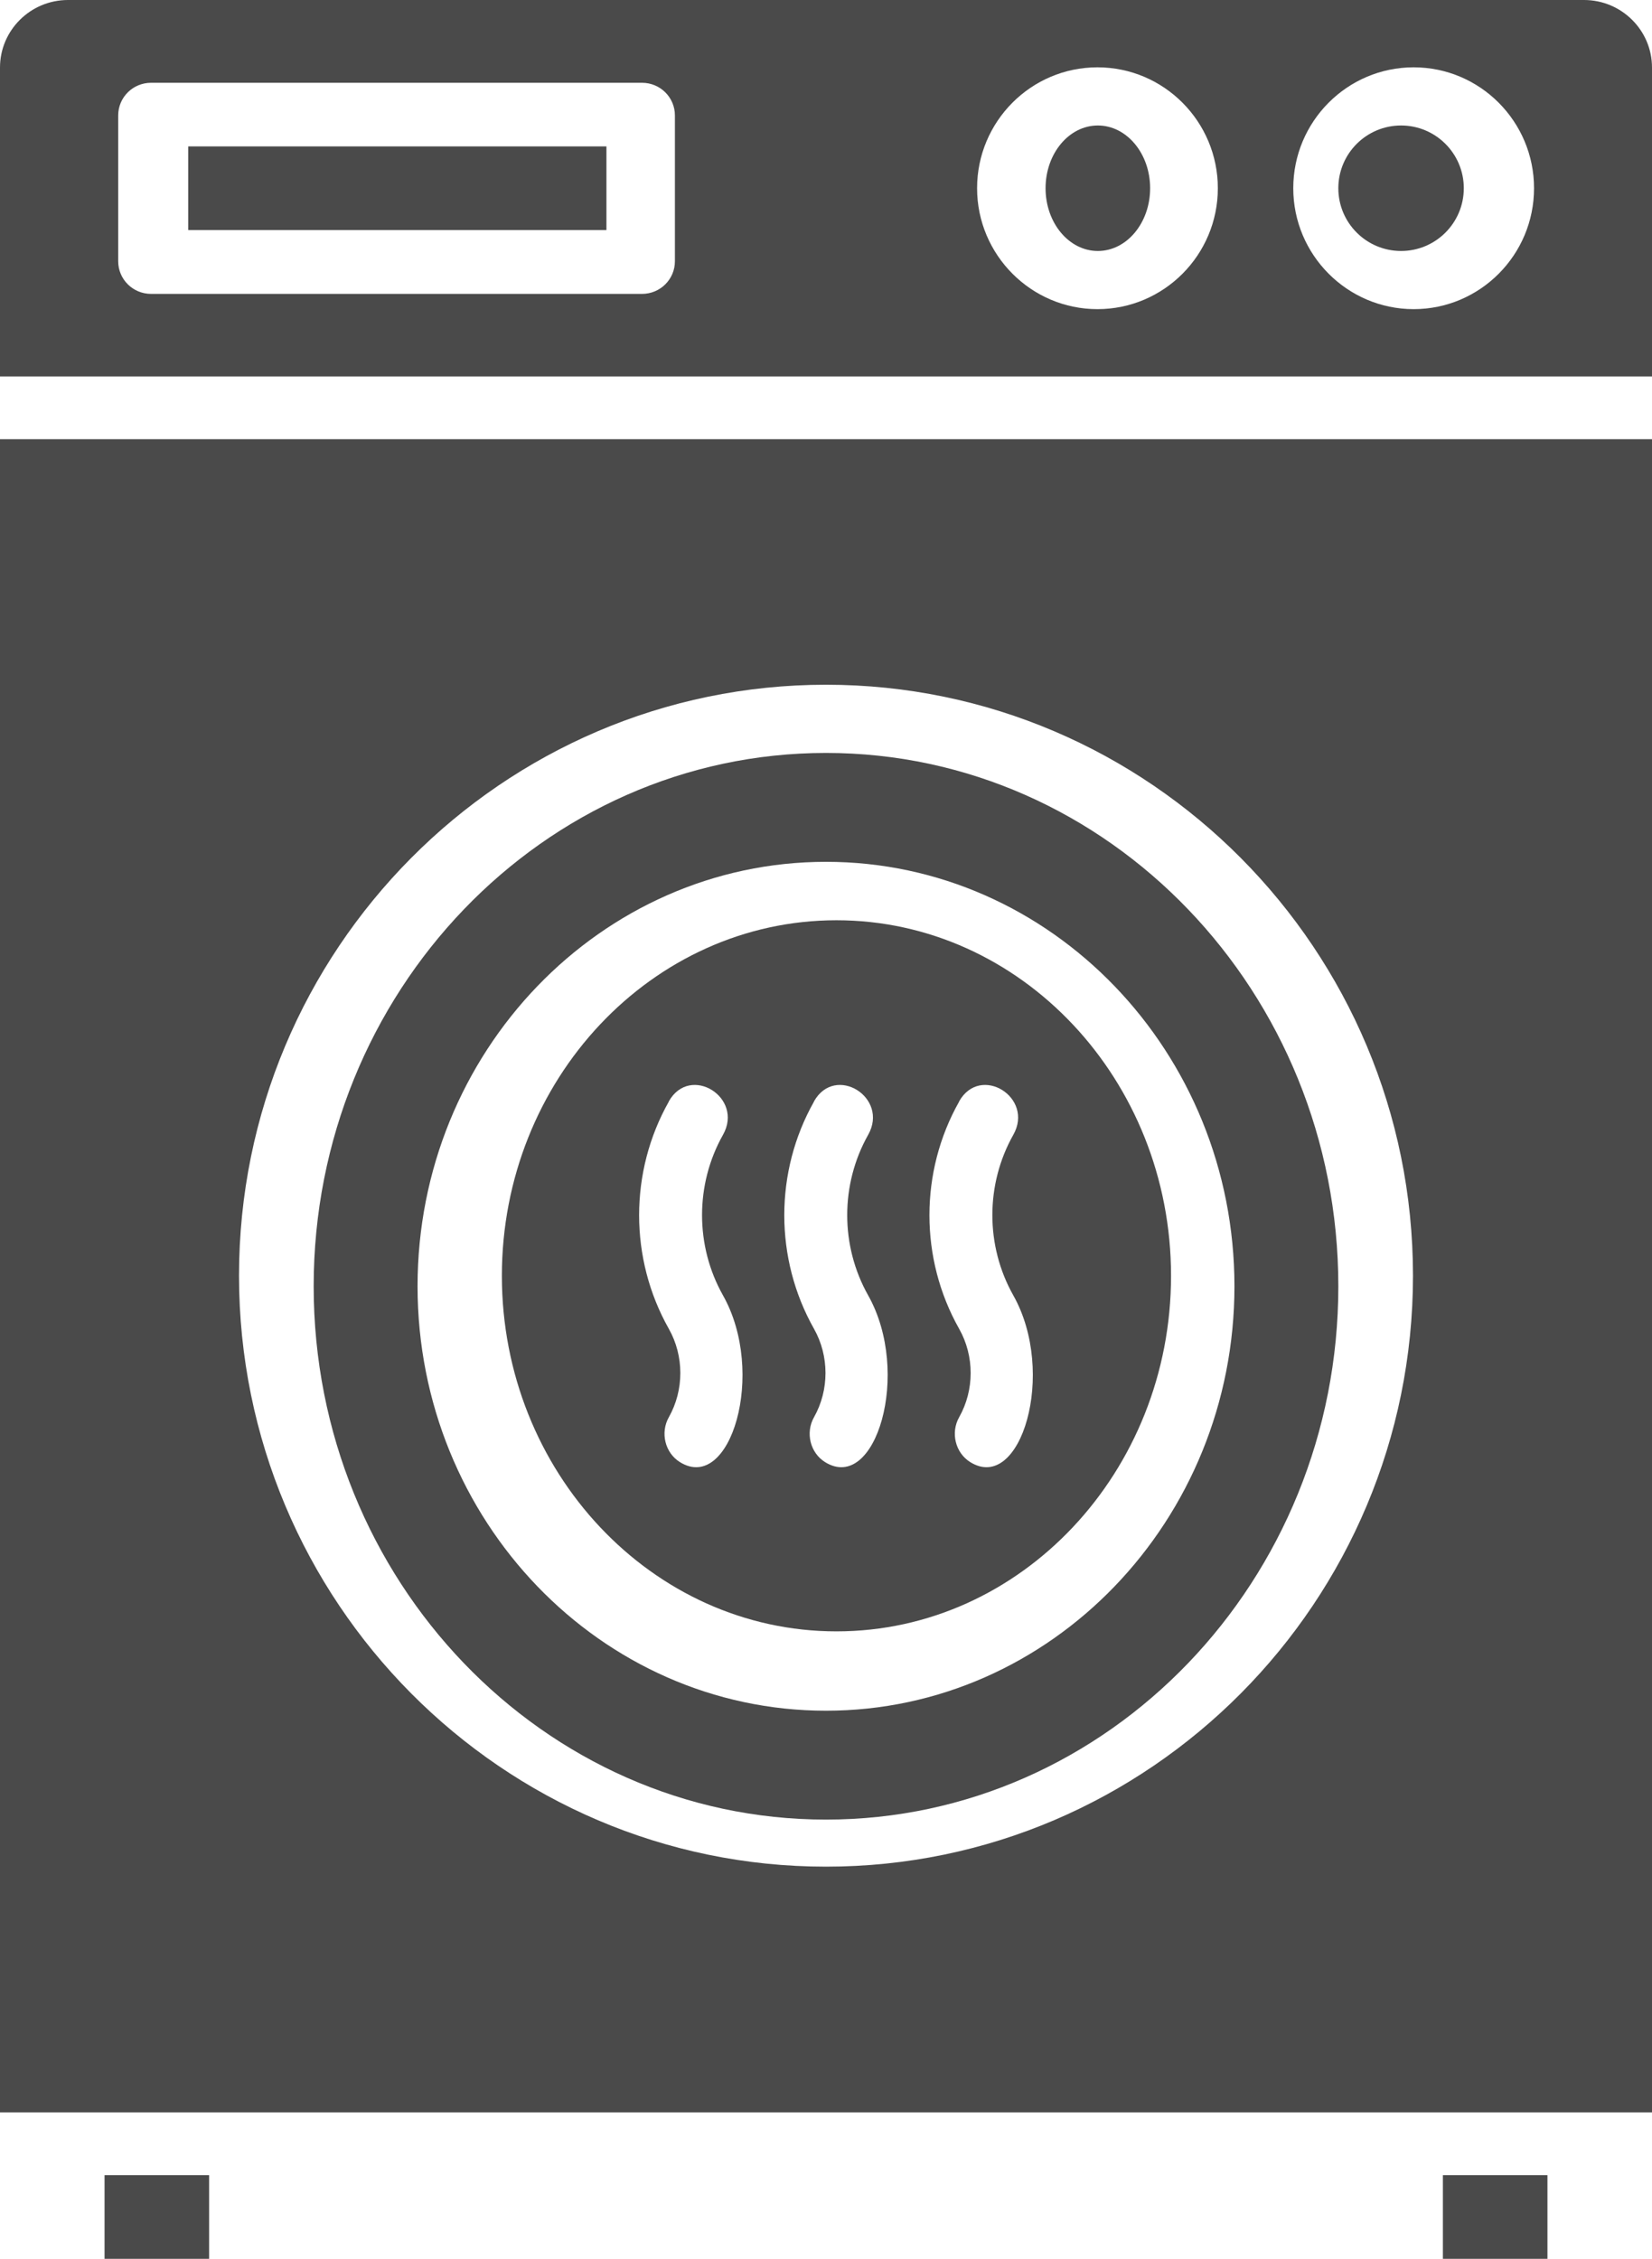
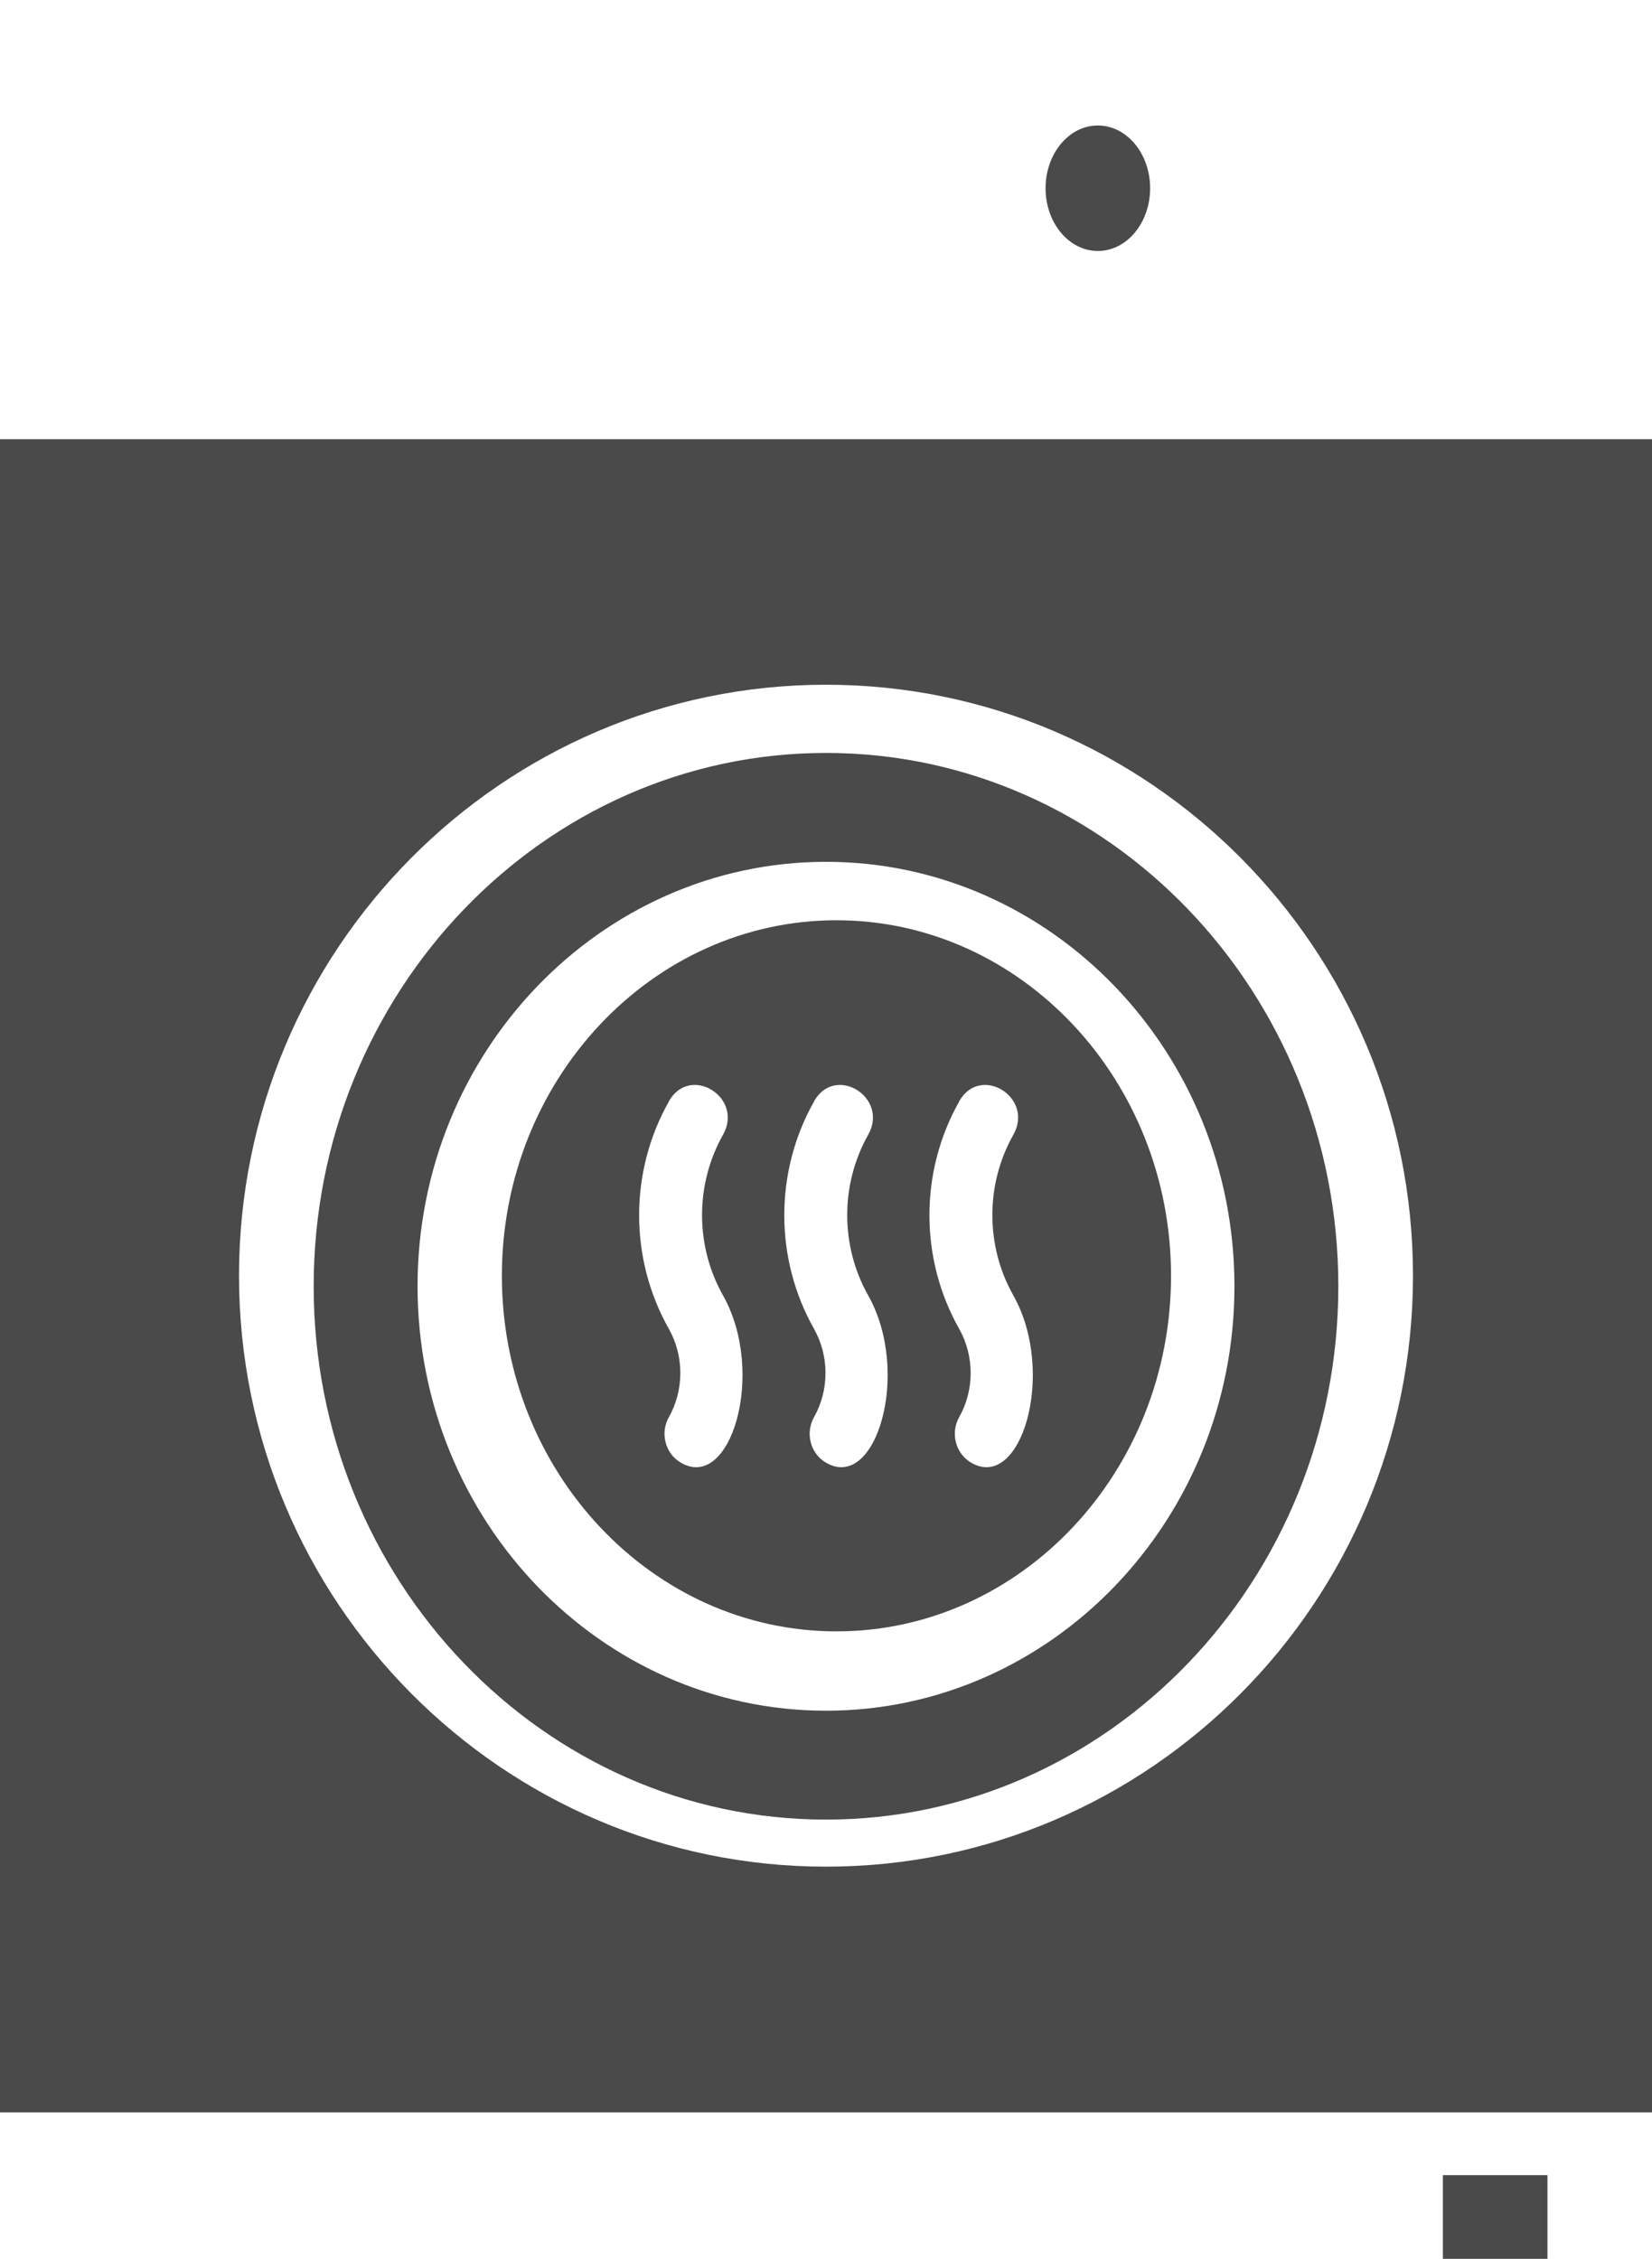
<svg xmlns="http://www.w3.org/2000/svg" width="79" height="108" viewBox="0 0 79 108" fill="none">
-   <path d="M10 104H5V108H10V104Z" fill="#4A4A4A" />
  <path d="M74 104H69V108H74V104Z" fill="#4A4A4A" />
  <path d="M79 101V21H0V101H79ZM39.5 32.739C54.977 32.739 67.57 45.415 67.57 60.995C67.57 76.574 54.977 89.25 39.5 89.25C24.023 89.25 11.43 76.574 11.43 60.995C11.43 45.415 24.023 32.739 39.5 32.739Z" fill="#4A4A4A" />
  <path d="M39.5 87C53.013 87 64 75.554 64 61.5C64 47.446 53.013 36 39.5 36C25.987 36 15 47.446 15 61.5C15 75.554 25.987 87 39.5 87ZM39.5 41.206C50.271 41.206 59.032 50.307 59.032 61.5C59.032 72.693 50.271 81.794 39.5 81.794C28.729 81.794 19.968 72.693 19.968 61.5C19.968 50.307 28.729 41.206 39.5 41.206Z" fill="#4A4A4A" />
  <path d="M40 78C48.828 78 56 70.37 56 61C56 51.63 48.818 44 40 44C31.182 44 24 51.63 24 61C24 70.37 31.182 78 40 78ZM45.868 52.657C46.882 50.865 49.47 52.469 48.456 54.261C47.122 56.63 47.122 59.564 48.456 61.933C50.543 65.633 48.818 71.407 46.4 69.909C45.688 69.469 45.447 68.504 45.868 67.76C46.601 66.46 46.601 64.836 45.868 63.536C43.972 60.182 43.972 56.022 45.868 52.668V52.657ZM38.927 52.657C39.94 50.865 42.528 52.469 41.515 54.261C40.181 56.63 40.181 59.564 41.515 61.933C43.601 65.633 41.876 71.407 39.458 69.909C38.746 69.469 38.505 68.504 38.927 67.76C39.659 66.46 39.659 64.836 38.927 63.536C37.031 60.182 37.031 56.022 38.927 52.668V52.657ZM31.985 52.657C32.998 50.865 35.586 52.469 34.573 54.261C33.239 56.63 33.239 59.564 34.573 61.933C36.66 65.633 34.934 71.407 32.517 69.909C31.804 69.469 31.564 68.504 31.985 67.76C32.717 66.46 32.717 64.836 31.985 63.536C30.089 60.182 30.089 56.022 31.985 52.668V52.657Z" fill="#4A4A4A" />
-   <path d="M79 3.229C79 1.448 77.543 0 75.749 0H3.251C1.458 0 0 1.448 0 3.229V18H79V3.229ZM32.275 12.49C32.275 13.354 31.573 14.052 30.702 14.052H7.225C6.354 14.052 5.652 13.354 5.652 12.49V5.521C5.652 4.656 6.354 3.958 7.225 3.958H30.702C31.573 3.958 32.275 4.656 32.275 5.521V12.49ZM52.481 14.781C49.315 14.781 46.725 12.188 46.725 9C46.725 5.812 49.304 3.219 52.481 3.219C55.659 3.219 58.238 5.812 58.238 9C58.238 12.188 55.659 14.781 52.481 14.781ZM67.602 14.781C64.435 14.781 61.845 12.188 61.845 9C61.845 5.812 64.425 3.219 67.602 3.219C70.779 3.219 73.359 5.812 73.359 9C73.359 12.188 70.779 14.781 67.602 14.781Z" fill="#4A4A4A" />
-   <path d="M67 12C68.657 12 70 10.657 70 9C70 7.343 68.657 6 67 6C65.343 6 64 7.343 64 9C64 10.657 65.343 12 67 12Z" fill="#4A4A4A" />
  <path d="M52.5 12C53.881 12 55 10.657 55 9C55 7.343 53.881 6 52.5 6C51.119 6 50 7.343 50 9C50 10.657 51.119 12 52.5 12Z" fill="#4A4A4A" />
-   <path d="M29 7H9V11H29V7Z" fill="#4A4A4A" />
</svg>